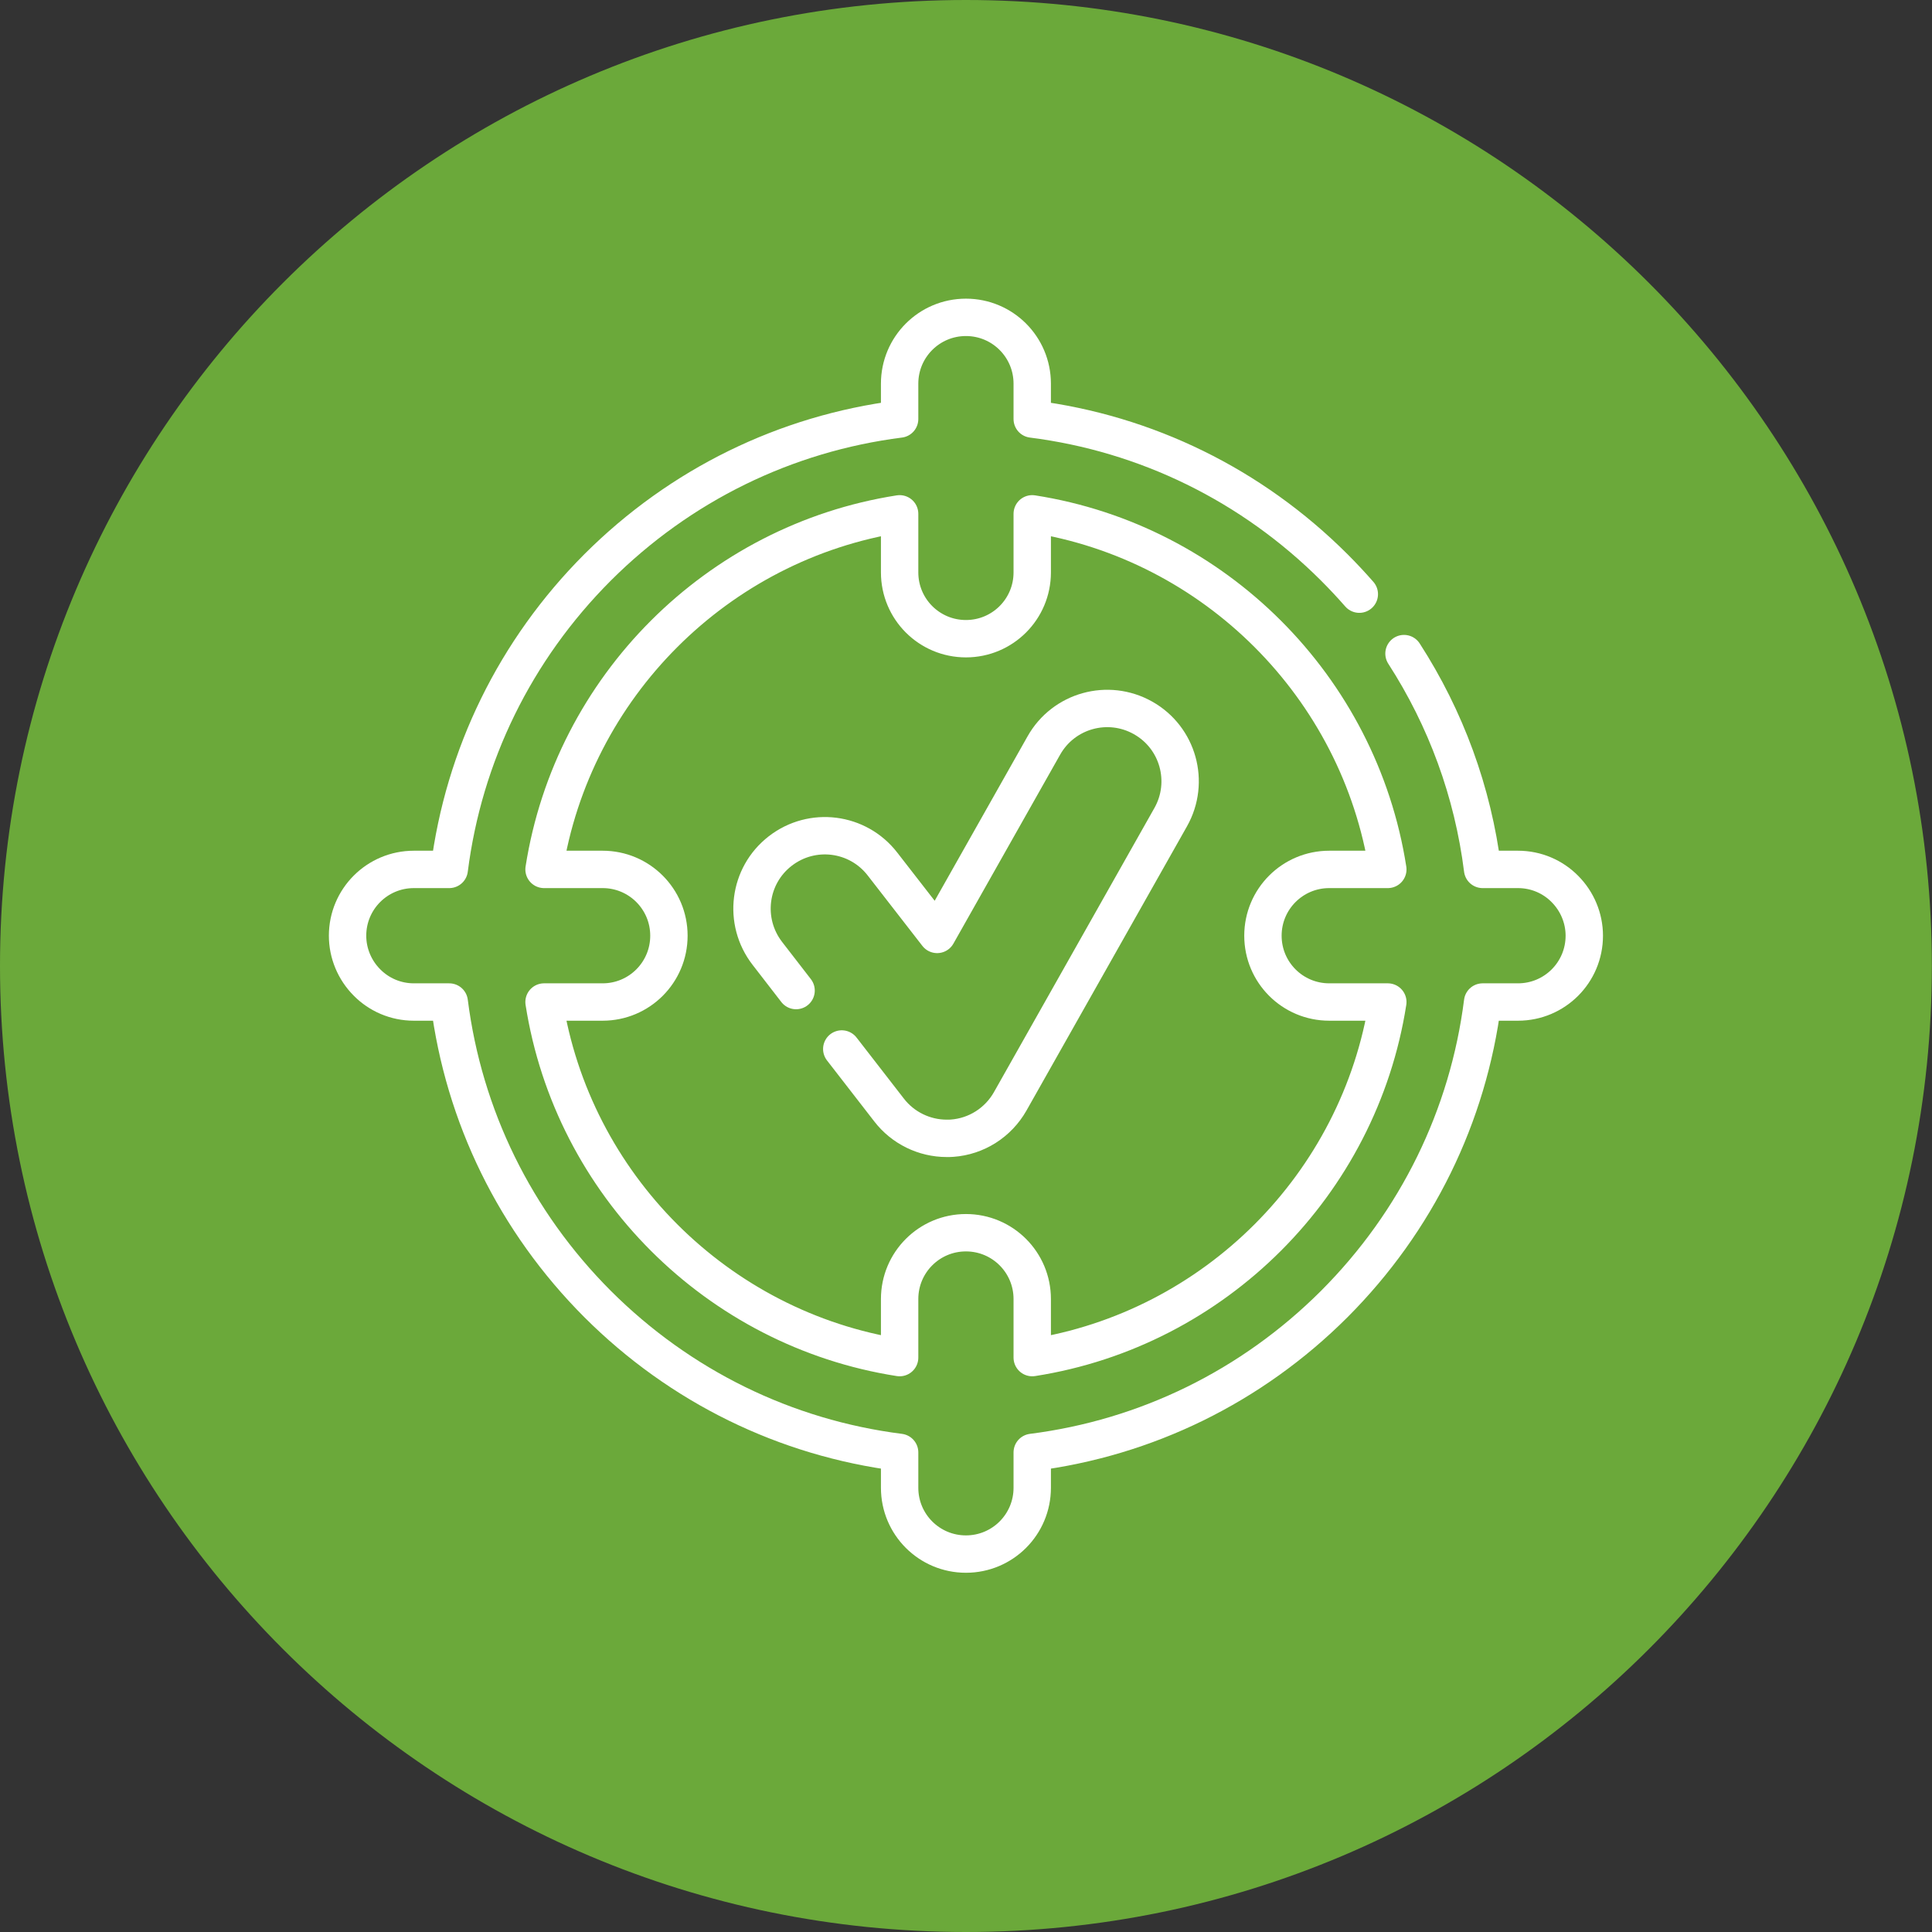
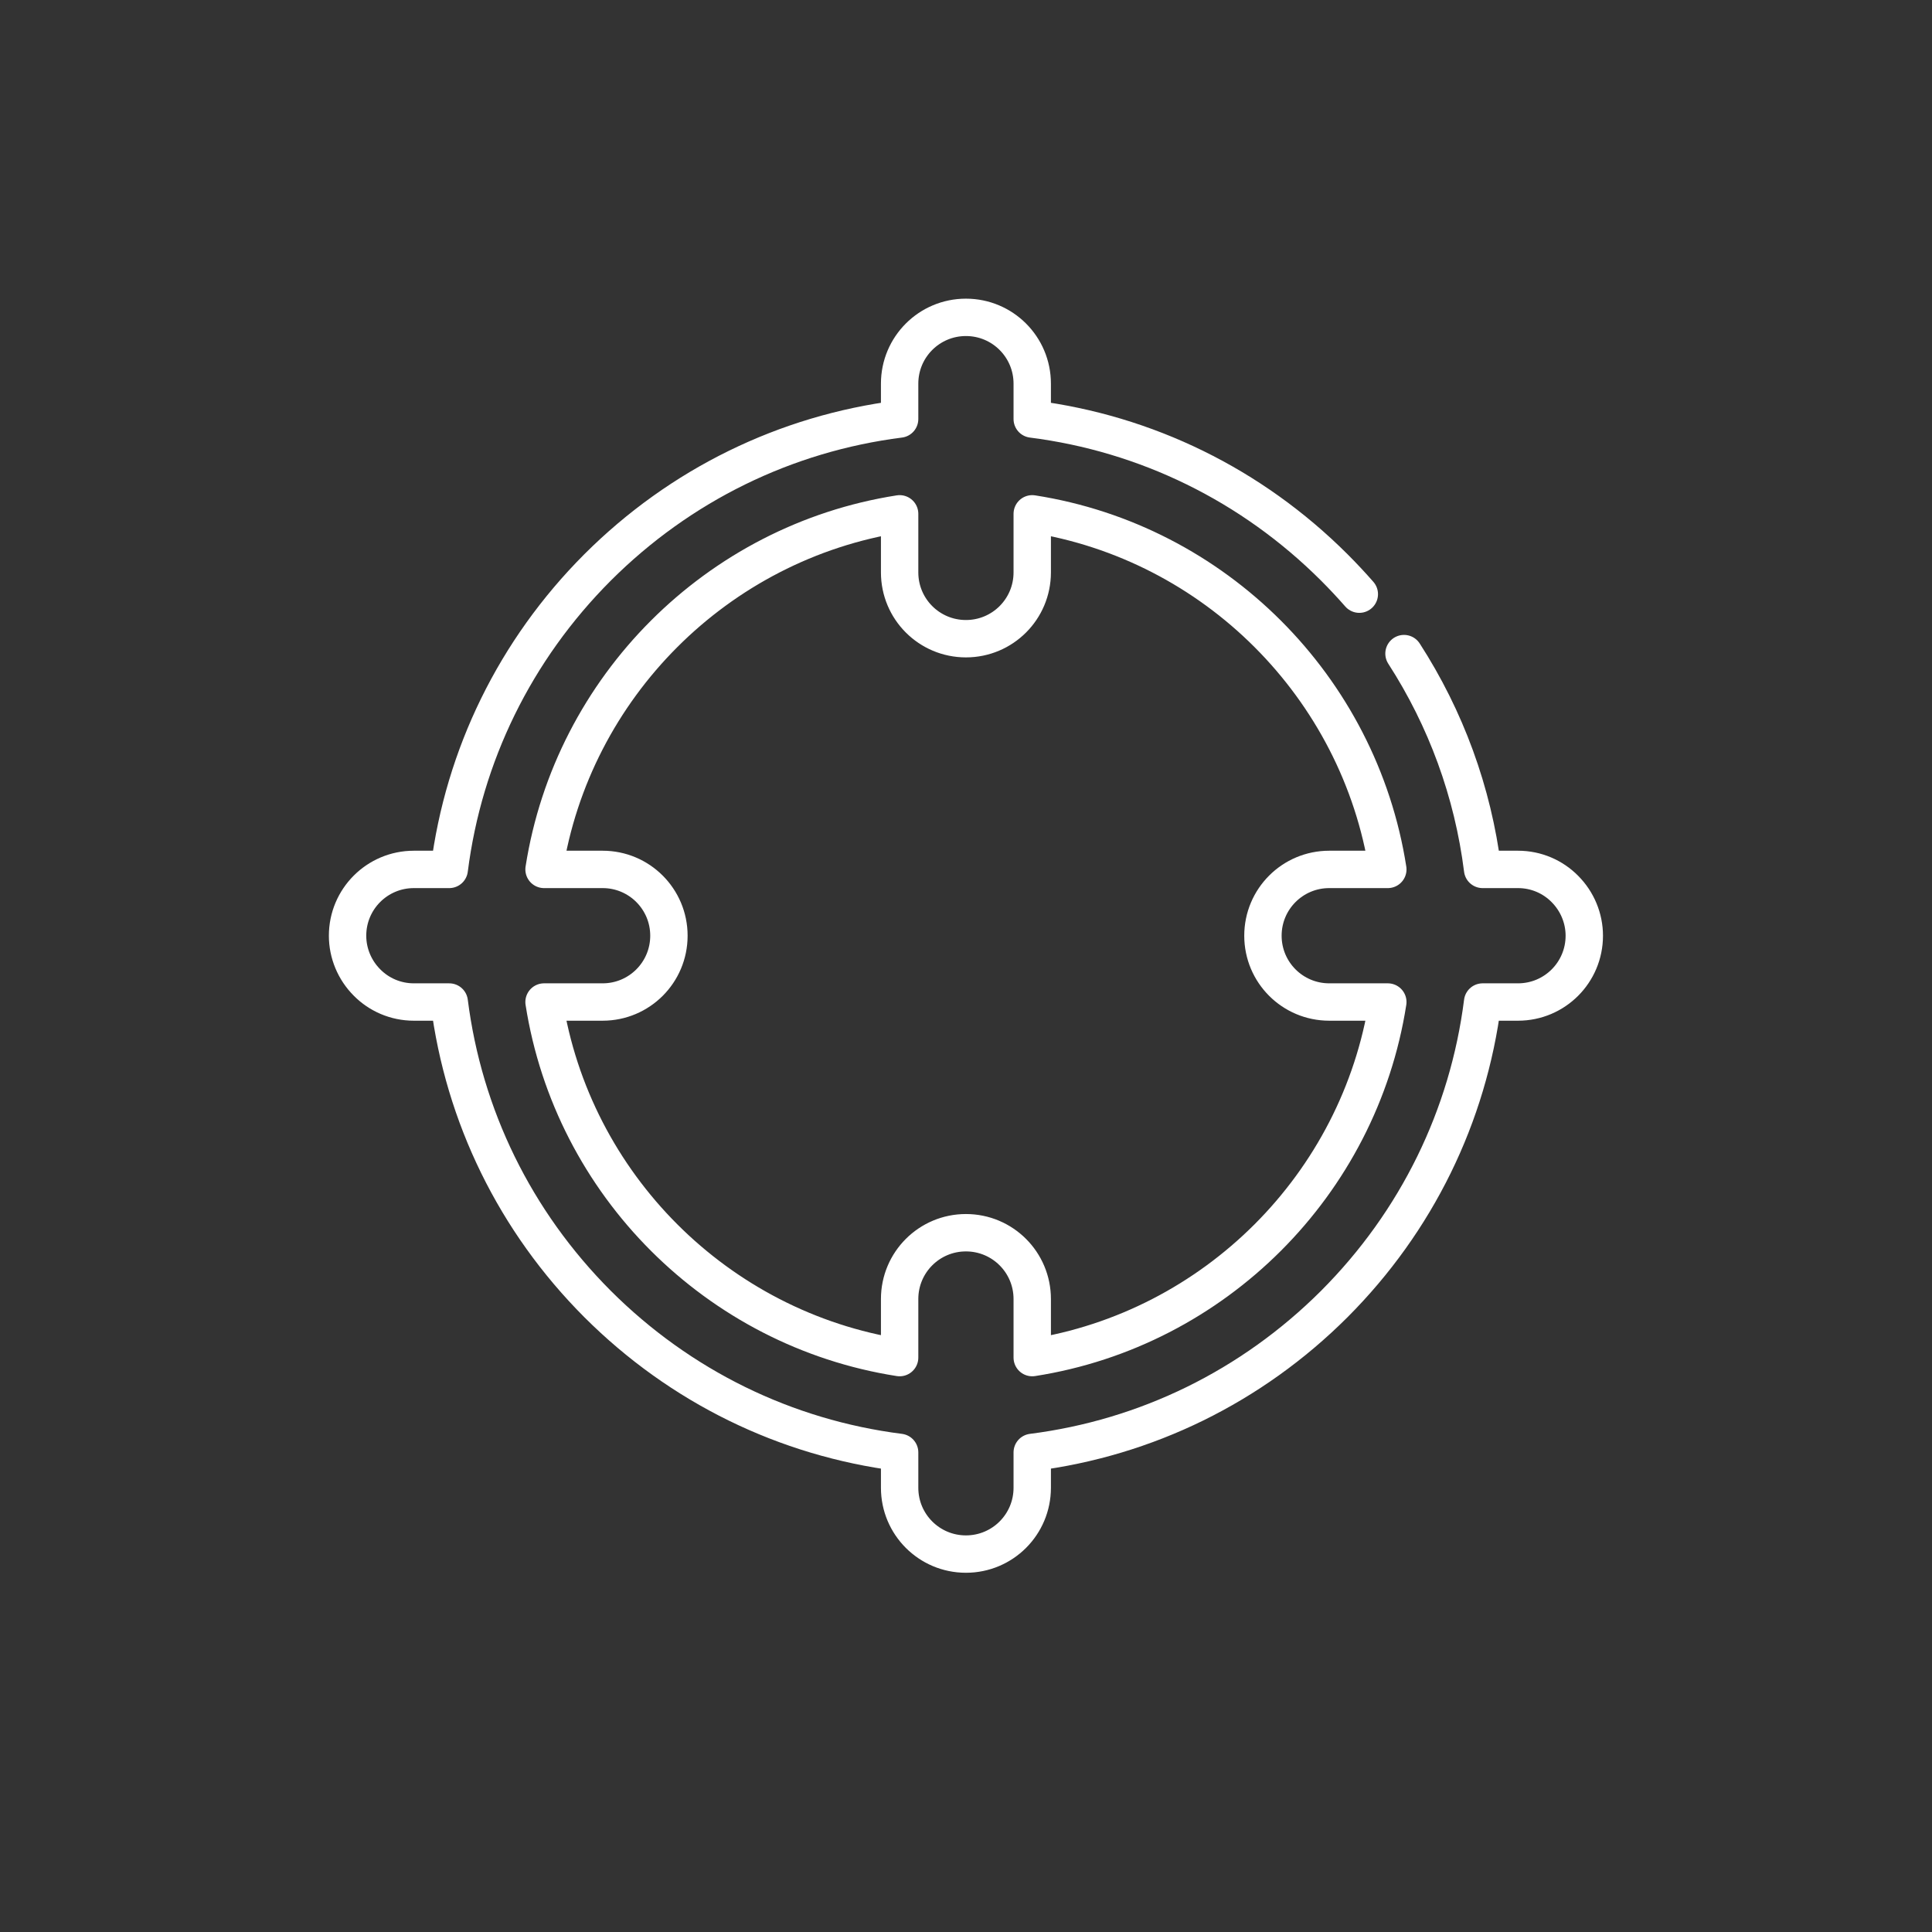
<svg xmlns="http://www.w3.org/2000/svg" id="Calque_1" data-name="Calque 1" viewBox="0 0 134.91 134.91">
  <rect x="0" y="0" width="134.91" height="134.91" fill="#333333" stroke="none" />
  <defs>
    <style>
      .cls-1 {
        fill: none;
        stroke: #fff;
        stroke-linecap: round;
        stroke-linejoin: round;
        stroke-width: 2.61px;
      }

      .cls-2 {
        fill: #6ba93a;
        fill-rule: evenodd;
      }
    </style>
  </defs>
-   <path class="cls-2" d="M0,67.45C0,30.2,30.2,0,67.45,0s67.45,30.2,67.45,67.45-30.2,67.46-67.45,67.46S0,104.71,0,67.45" />
  <g>
    <path class="cls-1" d="M72.08,94.8v-4.09c0-2.56-2.07-4.63-4.63-4.63s-4.63,2.07-4.63,4.63v4.09c-12.74-1.99-22.84-12.09-24.83-24.83h4.09c2.56,0,4.63-2.07,4.63-4.63s-2.07-4.63-4.63-4.63h-4.09c1.99-12.74,12.09-22.84,24.83-24.83v4.09c0,2.56,2.07,4.63,4.63,4.63s4.63-2.07,4.63-4.63v-4.09c12.74,1.99,22.84,12.09,24.83,24.83h-4.09c-2.56,0-4.63,2.07-4.63,4.63s2.07,4.63,4.63,4.63h4.09c-1.99,12.74-12.09,22.84-24.83,24.83ZM98.04,45.64c2.93,4.54,4.81,9.66,5.49,15.07h2.47c1.28,0,2.44.52,3.27,1.36.87.87,1.36,2.05,1.36,3.27,0,2.56-2.07,4.63-4.63,4.63h-2.47c-1.01,7.96-4.6,15.32-10.36,21.09-5.77,5.76-13.13,9.35-21.09,10.36v2.47c0,2.56-2.07,4.63-4.63,4.63s-4.63-2.07-4.63-4.63v-2.47c-7.96-1.01-15.32-4.6-21.09-10.36-5.76-5.77-9.35-13.13-10.36-21.09h-2.47c-1.28,0-2.44-.52-3.27-1.36-.87-.87-1.36-2.05-1.36-3.27,0-2.56,2.07-4.63,4.63-4.63h2.47c1.01-7.96,4.6-15.32,10.36-21.09,5.77-5.76,13.13-9.35,21.09-10.36v-2.47c0-2.56,2.07-4.63,4.63-4.63s4.63,2.07,4.63,4.63v2.47c7.96,1.01,15.32,4.6,21.09,10.36.61.61,1.19,1.23,1.75,1.87" />
-     <path class="cls-1" d="M58.78,73.25l3.31,4.27c.96,1.24,2.45,1.97,4.02,1.97.12,0,.25,0,.37-.01,1.7-.12,3.22-1.09,4.06-2.57l11.21-19.85c1.38-2.45.52-5.55-1.93-6.93s-5.55-.52-6.93,1.93l-7.45,13.19-3.82-4.92c-1.72-2.22-4.91-2.63-7.14-.9-2.22,1.72-2.62,4.91-.9,7.14l2.01,2.6" />
  </g>
</svg>